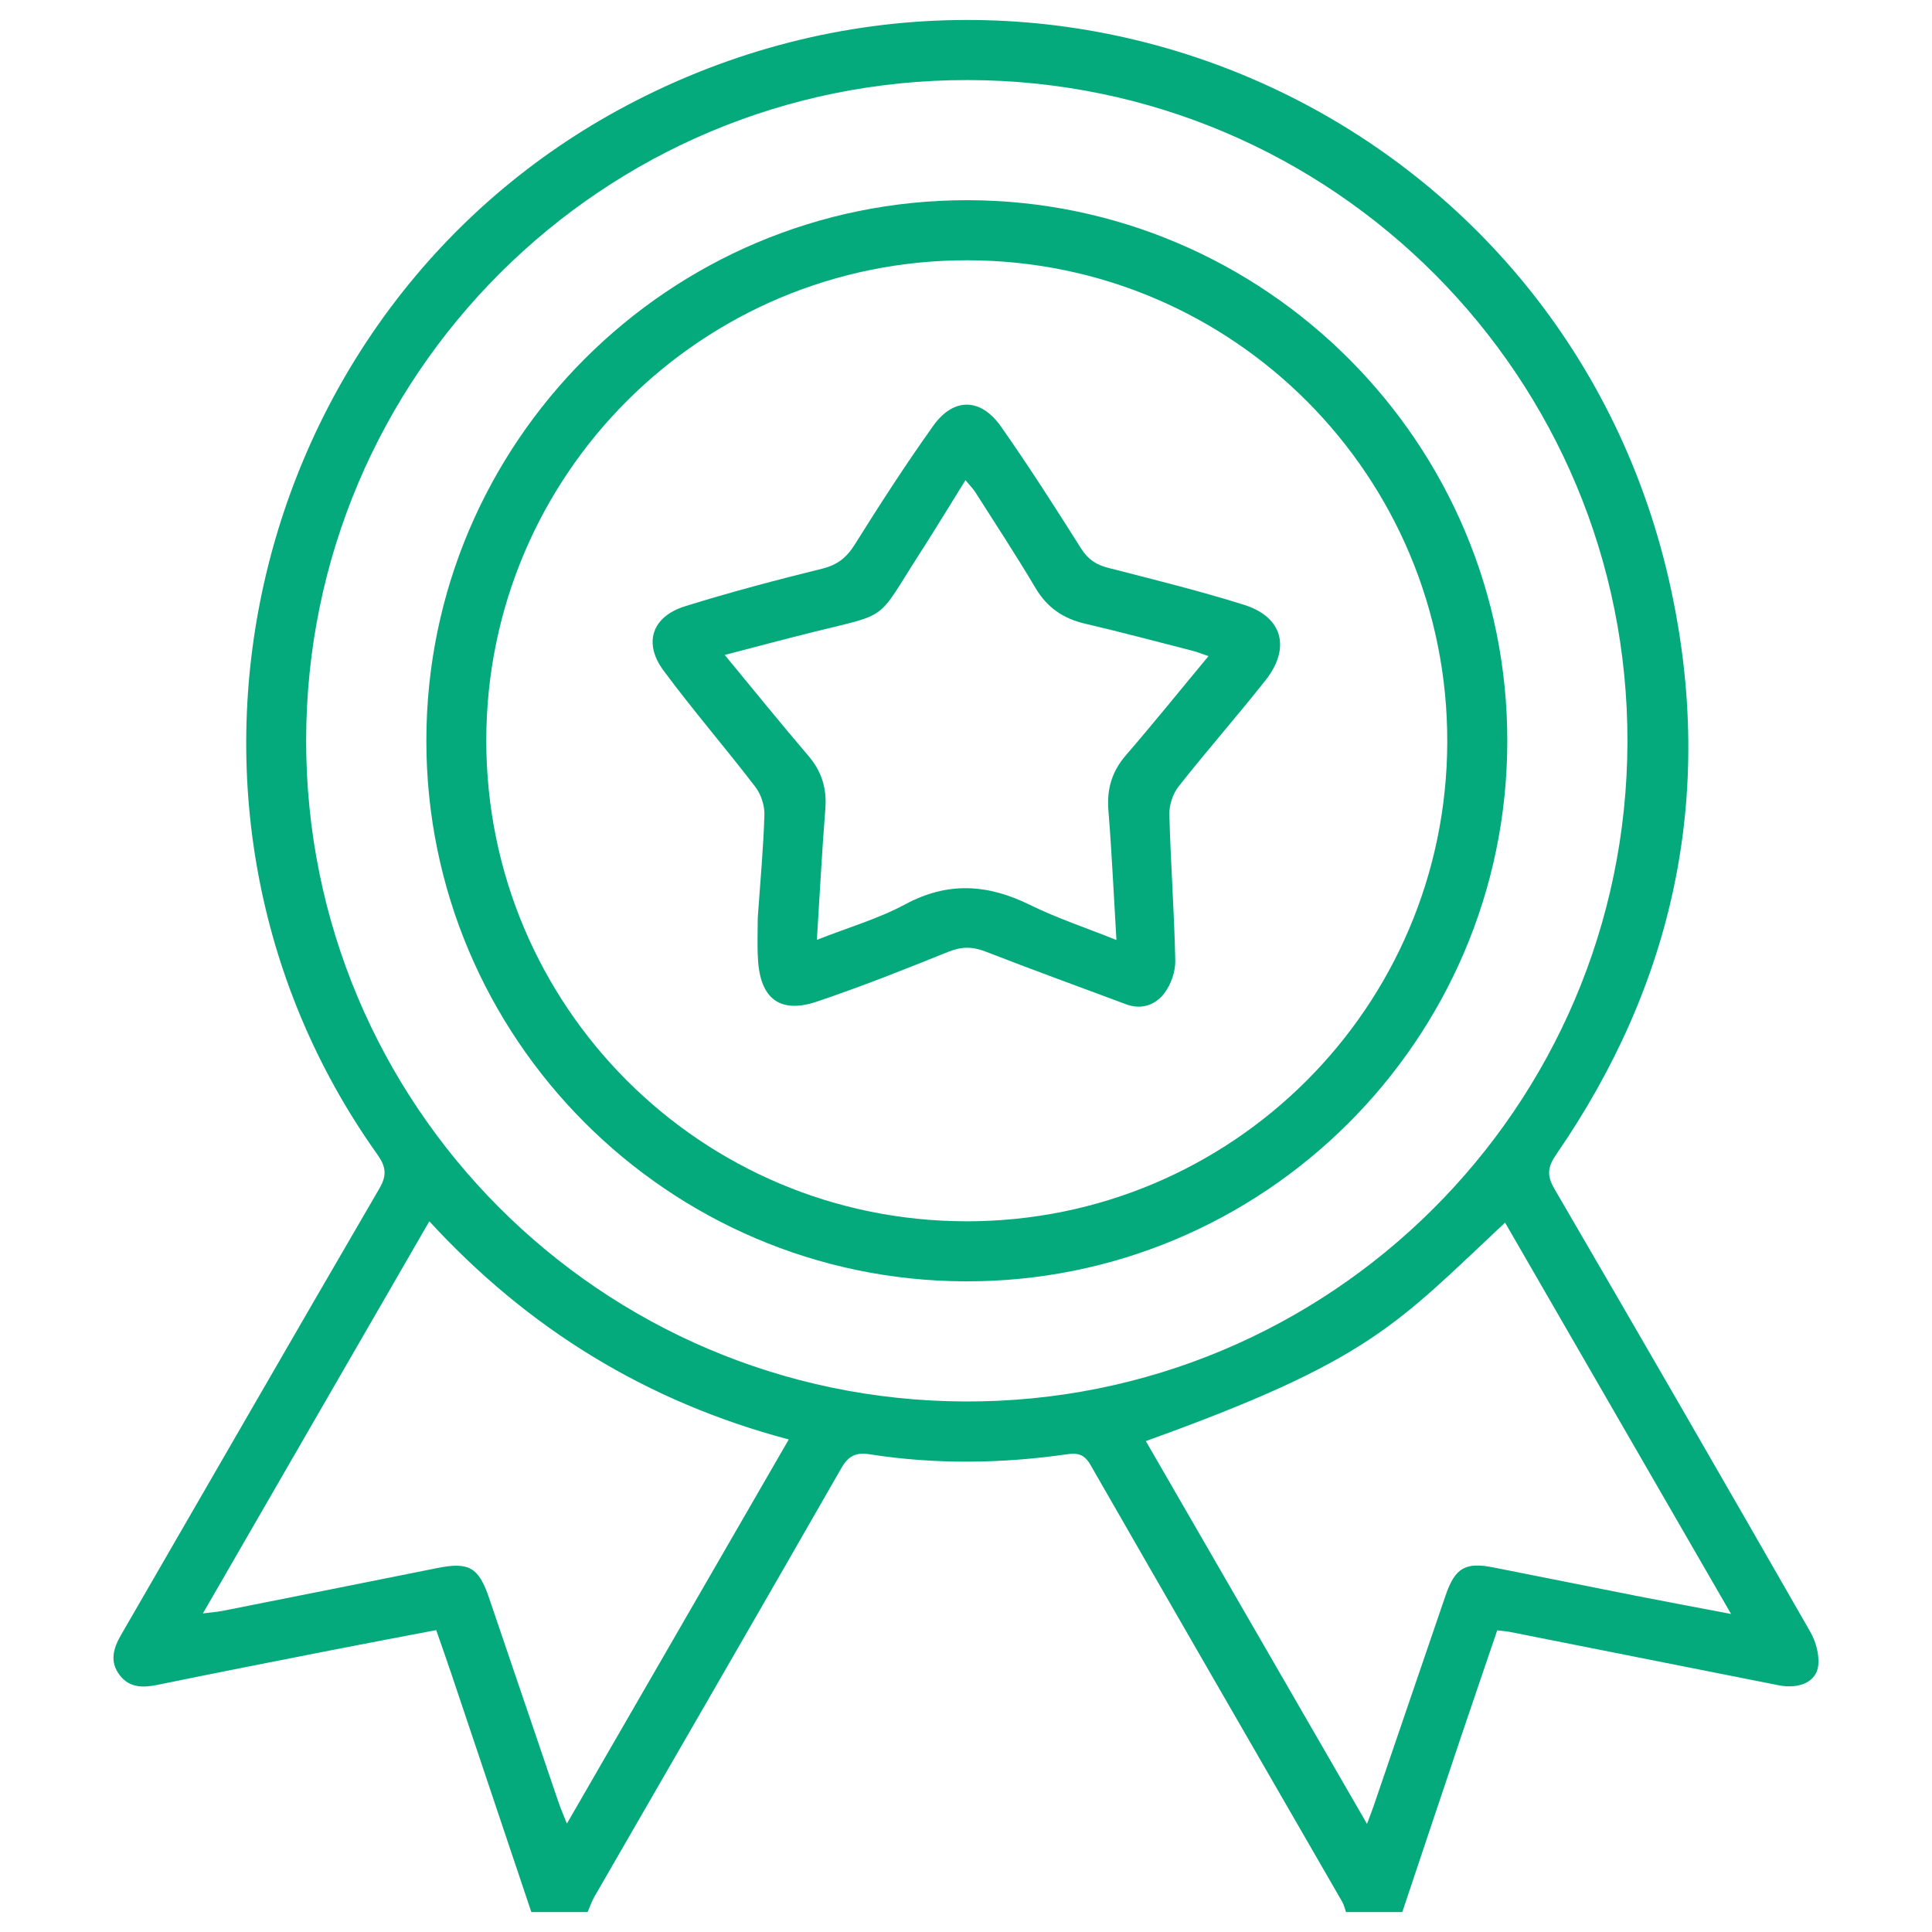
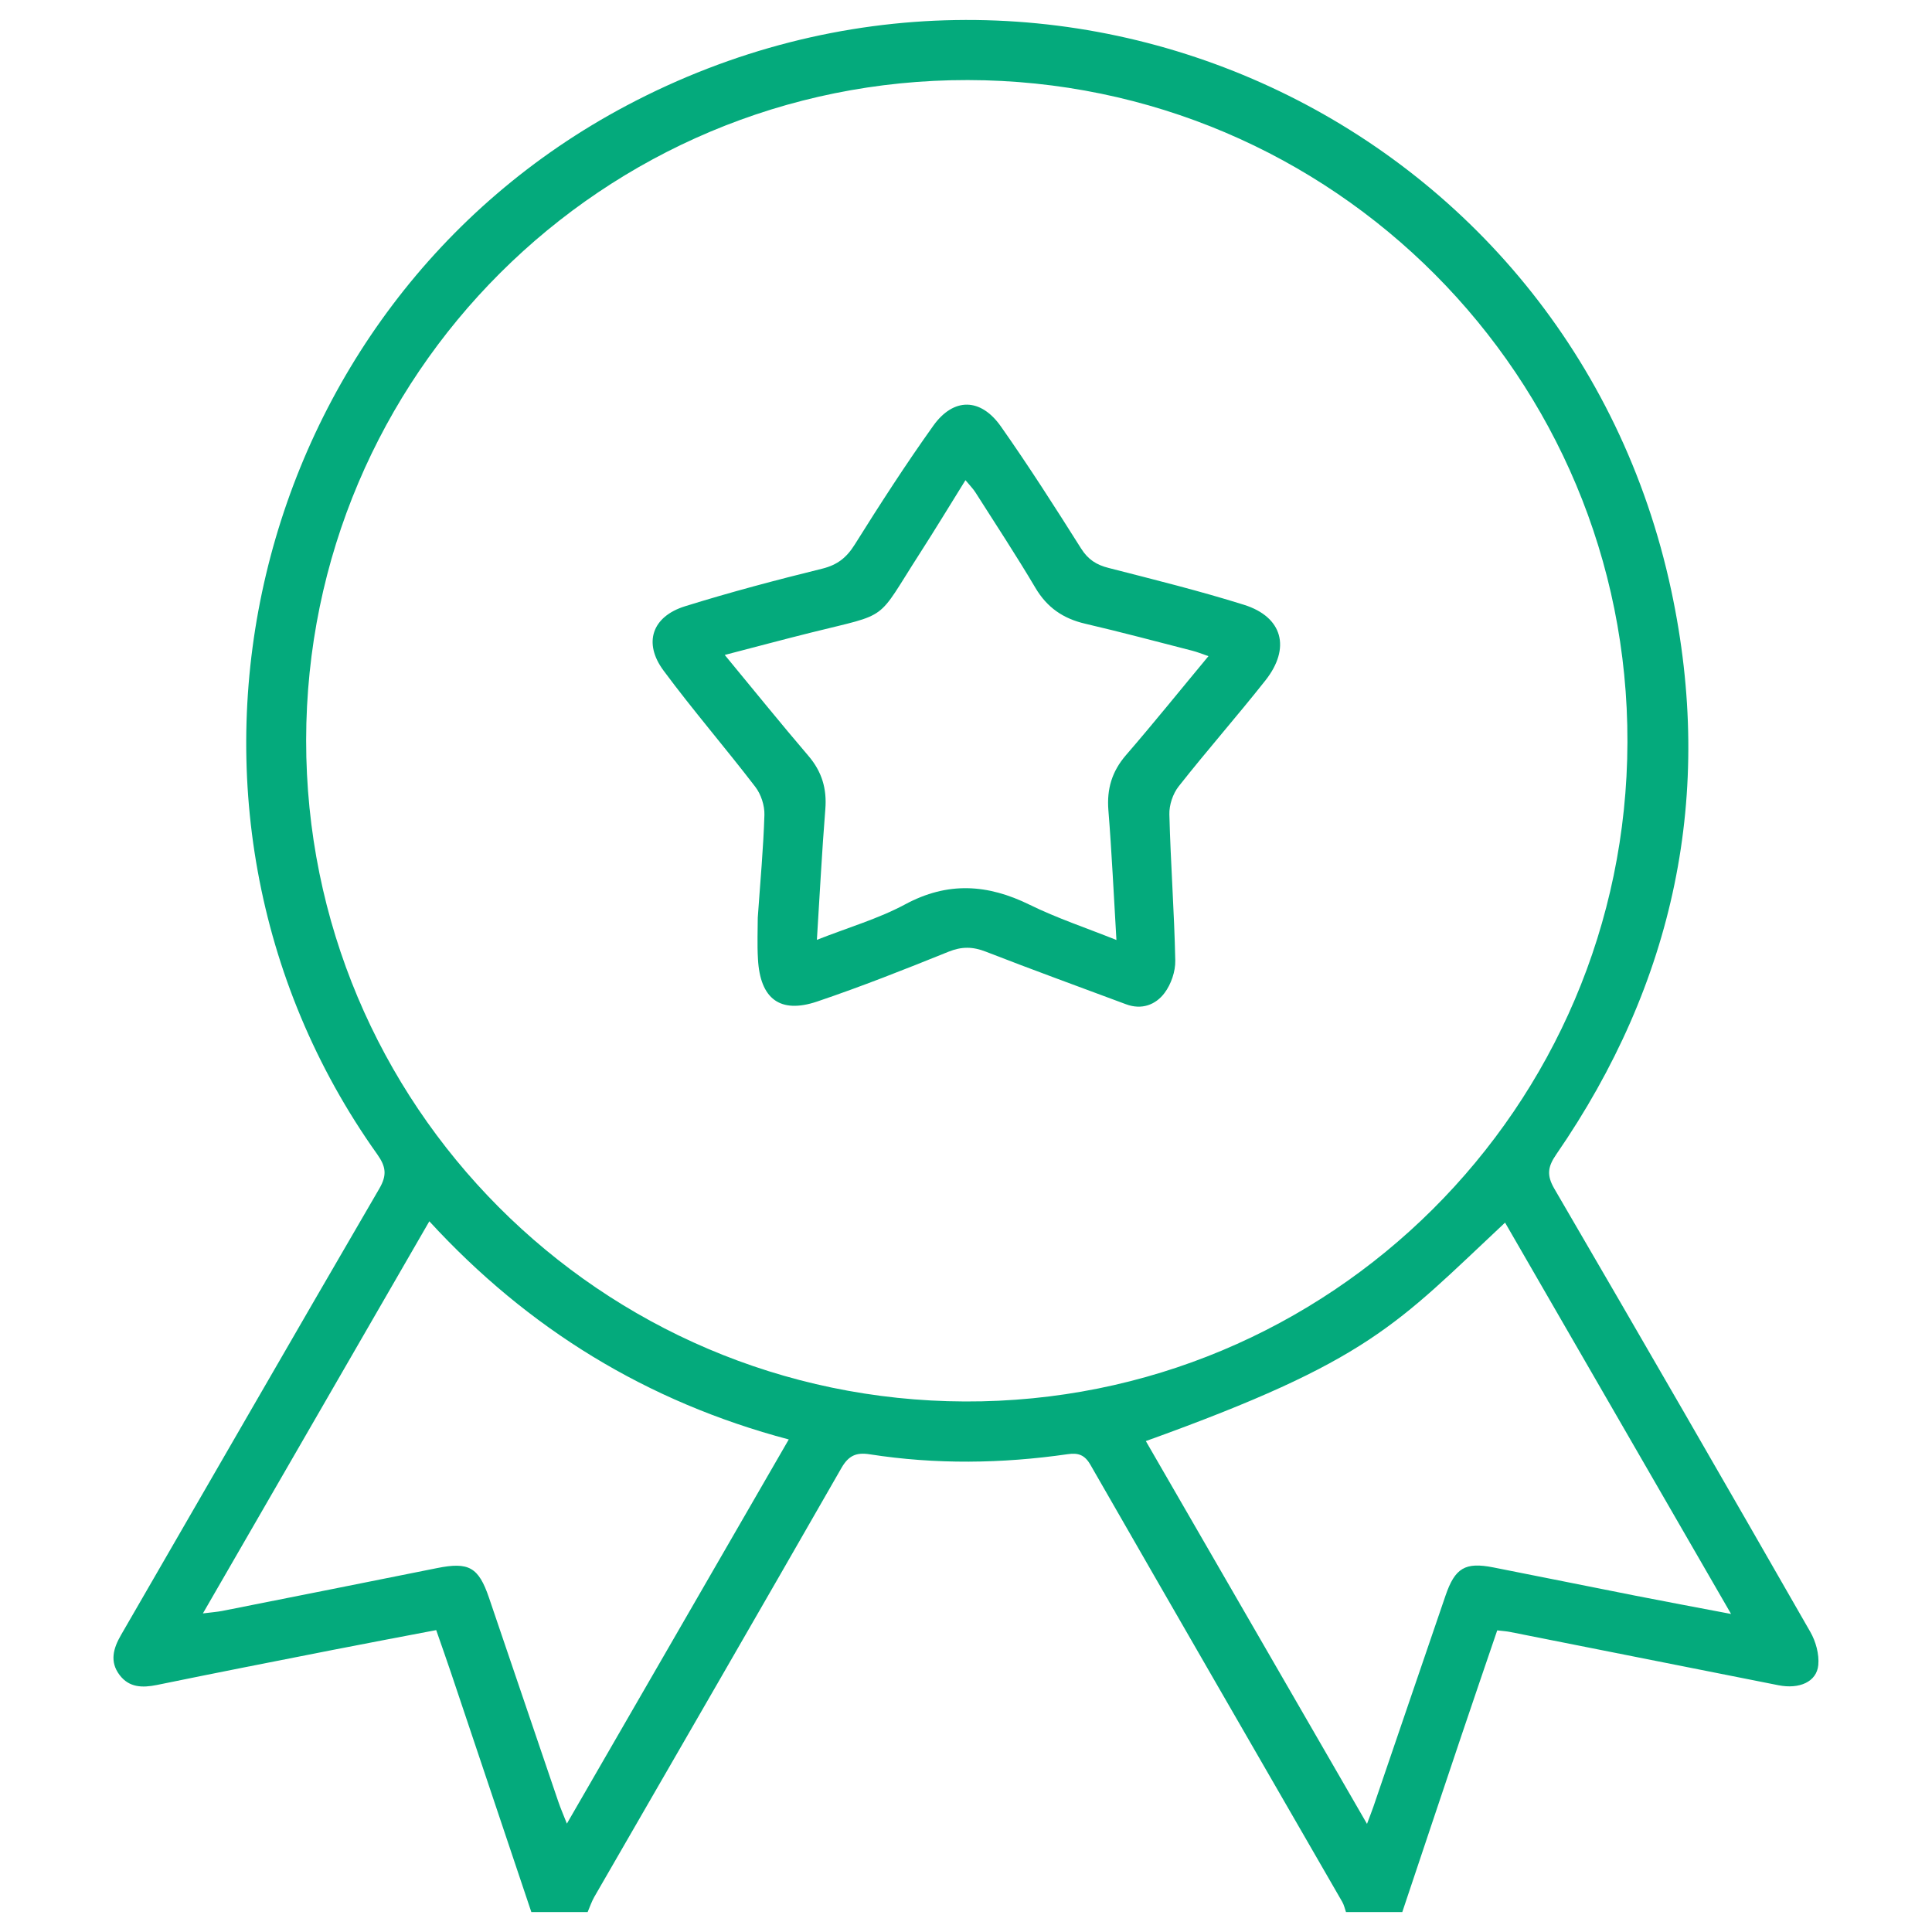
<svg xmlns="http://www.w3.org/2000/svg" version="1.1" id="Layer_1" x="0px" y="0px" width="50px" height="50px" viewBox="0 0 50 50" xml:space="preserve">
  <g>
    <path fill-rule="evenodd" clip-rule="evenodd" fill="#04AA7C" d="M13.751,49.484c-0.694-2.068-1.387-4.135-2.082-6.201   c-0.118-0.352-0.243-0.7-0.38-1.096c-0.893,0.171-1.778,0.336-2.661,0.51c-1.523,0.299-3.046,0.598-4.567,0.91   c-0.377,0.076-0.719,0.069-0.966-0.258c-0.262-0.346-0.164-0.689,0.039-1.039c2.228-3.849,4.444-7.705,6.683-11.549   c0.203-0.349,0.172-0.569-0.054-0.888C3.317,20.821,6.386,7.937,16.221,2.729c11.005-5.828,24.425,0.375,27.031,12.552   c1.127,5.261,0.085,10.153-2.975,14.593c-0.221,0.32-0.254,0.539-0.052,0.888c2.224,3.815,4.431,7.639,6.625,11.47   c0.143,0.249,0.234,0.581,0.207,0.86c-0.041,0.435-0.491,0.629-1.03,0.522c-2.315-0.46-4.631-0.921-6.946-1.379   c-0.094-0.019-0.189-0.024-0.333-0.041c-0.313,0.915-0.624,1.828-0.933,2.743c-0.51,1.515-1.016,3.03-1.524,4.547   c-0.485,0-0.972,0-1.457,0c-0.031-0.089-0.051-0.186-0.098-0.266c-2.173-3.77-4.351-7.534-6.516-11.309   c-0.149-0.26-0.318-0.314-0.587-0.275c-1.708,0.246-3.418,0.269-5.126,0.003c-0.346-0.054-0.546,0.031-0.733,0.358   c-2.121,3.704-4.261,7.398-6.394,11.097c-0.07,0.123-0.115,0.26-0.172,0.392C14.723,49.484,14.237,49.484,13.751,49.484z    M25.048,2.072C15.598,2.057,7.932,9.705,7.923,19.156c-0.008,9.431,7.609,17.079,17.048,17.114   c9.442,0.035,17.123-7.606,17.147-17.061C42.144,9.761,34.5,2.086,25.048,2.072z M5.251,41.755c0.24-0.03,0.369-0.039,0.494-0.063   c1.856-0.368,3.711-0.737,5.566-1.11c0.82-0.165,1.074-0.026,1.344,0.767c0.599,1.76,1.195,3.521,1.794,5.278   c0.058,0.17,0.129,0.333,0.222,0.568c1.937-3.354,3.826-6.623,5.742-9.942c-3.677-0.975-6.746-2.863-9.302-5.646   C9.146,35.01,7.223,38.34,5.251,41.755z M29.654,37.295c1.898,3.284,3.792,6.563,5.724,9.907c0.078-0.209,0.125-0.327,0.167-0.449   c0.622-1.819,1.241-3.64,1.865-5.459c0.245-0.716,0.508-0.873,1.235-0.73c1.222,0.239,2.441,0.489,3.663,0.729   c0.796,0.157,1.595,0.305,2.492,0.476c-1.987-3.441-3.914-6.777-5.849-10.128C36.133,34.281,35.461,35.206,29.654,37.295z" />
-     <path fill-rule="evenodd" clip-rule="evenodd" fill="#04AA7C" d="M25.036,5.181c7.715,0.008,13.988,6.3,13.973,14.017   c-0.015,7.716-6.313,13.988-14.027,13.963c-7.697-0.023-13.95-6.297-13.948-13.993C11.035,11.451,17.32,5.173,25.036,5.181z    M12.585,19.156c-0.006,6.88,5.554,12.448,12.432,12.451c6.858,0.002,12.42-5.54,12.438-12.397   c0.02-6.88-5.533-12.462-12.408-12.474C18.167,6.723,12.591,12.282,12.585,19.156z" />
    <path fill-rule="evenodd" clip-rule="evenodd" fill="#04AA7C" d="M19.611,23.749c0.066-0.948,0.146-1.802,0.172-2.66   c0.007-0.242-0.088-0.534-0.237-0.727c-0.777-1.014-1.614-1.982-2.374-3.008c-0.53-0.715-0.297-1.398,0.557-1.664   c1.171-0.365,2.359-0.679,3.551-0.973c0.394-0.098,0.63-0.287,0.842-0.626c0.652-1.041,1.319-2.075,2.032-3.074   c0.524-0.733,1.224-0.725,1.748,0.018c0.725,1.031,1.404,2.094,2.077,3.161c0.181,0.286,0.396,0.423,0.714,0.503   c1.173,0.301,2.35,0.592,3.504,0.954c0.999,0.315,1.214,1.118,0.552,1.956c-0.733,0.927-1.514,1.814-2.245,2.742   c-0.15,0.19-0.248,0.483-0.241,0.726c0.032,1.261,0.127,2.521,0.153,3.781c0.006,0.282-0.108,0.614-0.278,0.84   c-0.23,0.307-0.591,0.444-0.997,0.292c-1.211-0.452-2.424-0.892-3.628-1.361c-0.338-0.132-0.624-0.137-0.967,0.002   c-1.123,0.454-2.25,0.9-3.397,1.288c-0.962,0.325-1.477-0.069-1.533-1.098C19.593,24.434,19.611,24.045,19.611,23.749z    M21.141,24.323c0.82-0.323,1.591-0.546,2.282-0.917c1.103-0.595,2.137-0.526,3.226,0.01c0.706,0.347,1.46,0.597,2.244,0.911   c-0.07-1.166-0.12-2.263-0.208-3.357c-0.044-0.551,0.091-1.005,0.455-1.427c0.718-0.83,1.406-1.685,2.135-2.562   c-0.178-0.061-0.295-0.109-0.417-0.14c-0.923-0.237-1.845-0.483-2.772-0.699c-0.57-0.132-0.989-0.418-1.291-0.931   c-0.494-0.834-1.028-1.646-1.549-2.465c-0.064-0.101-0.151-0.187-0.26-0.319c-0.414,0.666-0.791,1.288-1.184,1.899   c-1.15,1.787-0.746,1.53-2.811,2.045c-0.726,0.181-1.447,0.375-2.235,0.579c0.761,0.921,1.451,1.776,2.165,2.611   c0.35,0.409,0.482,0.853,0.438,1.386C21.271,22.042,21.216,23.14,21.141,24.323z" />
  </g>
</svg>